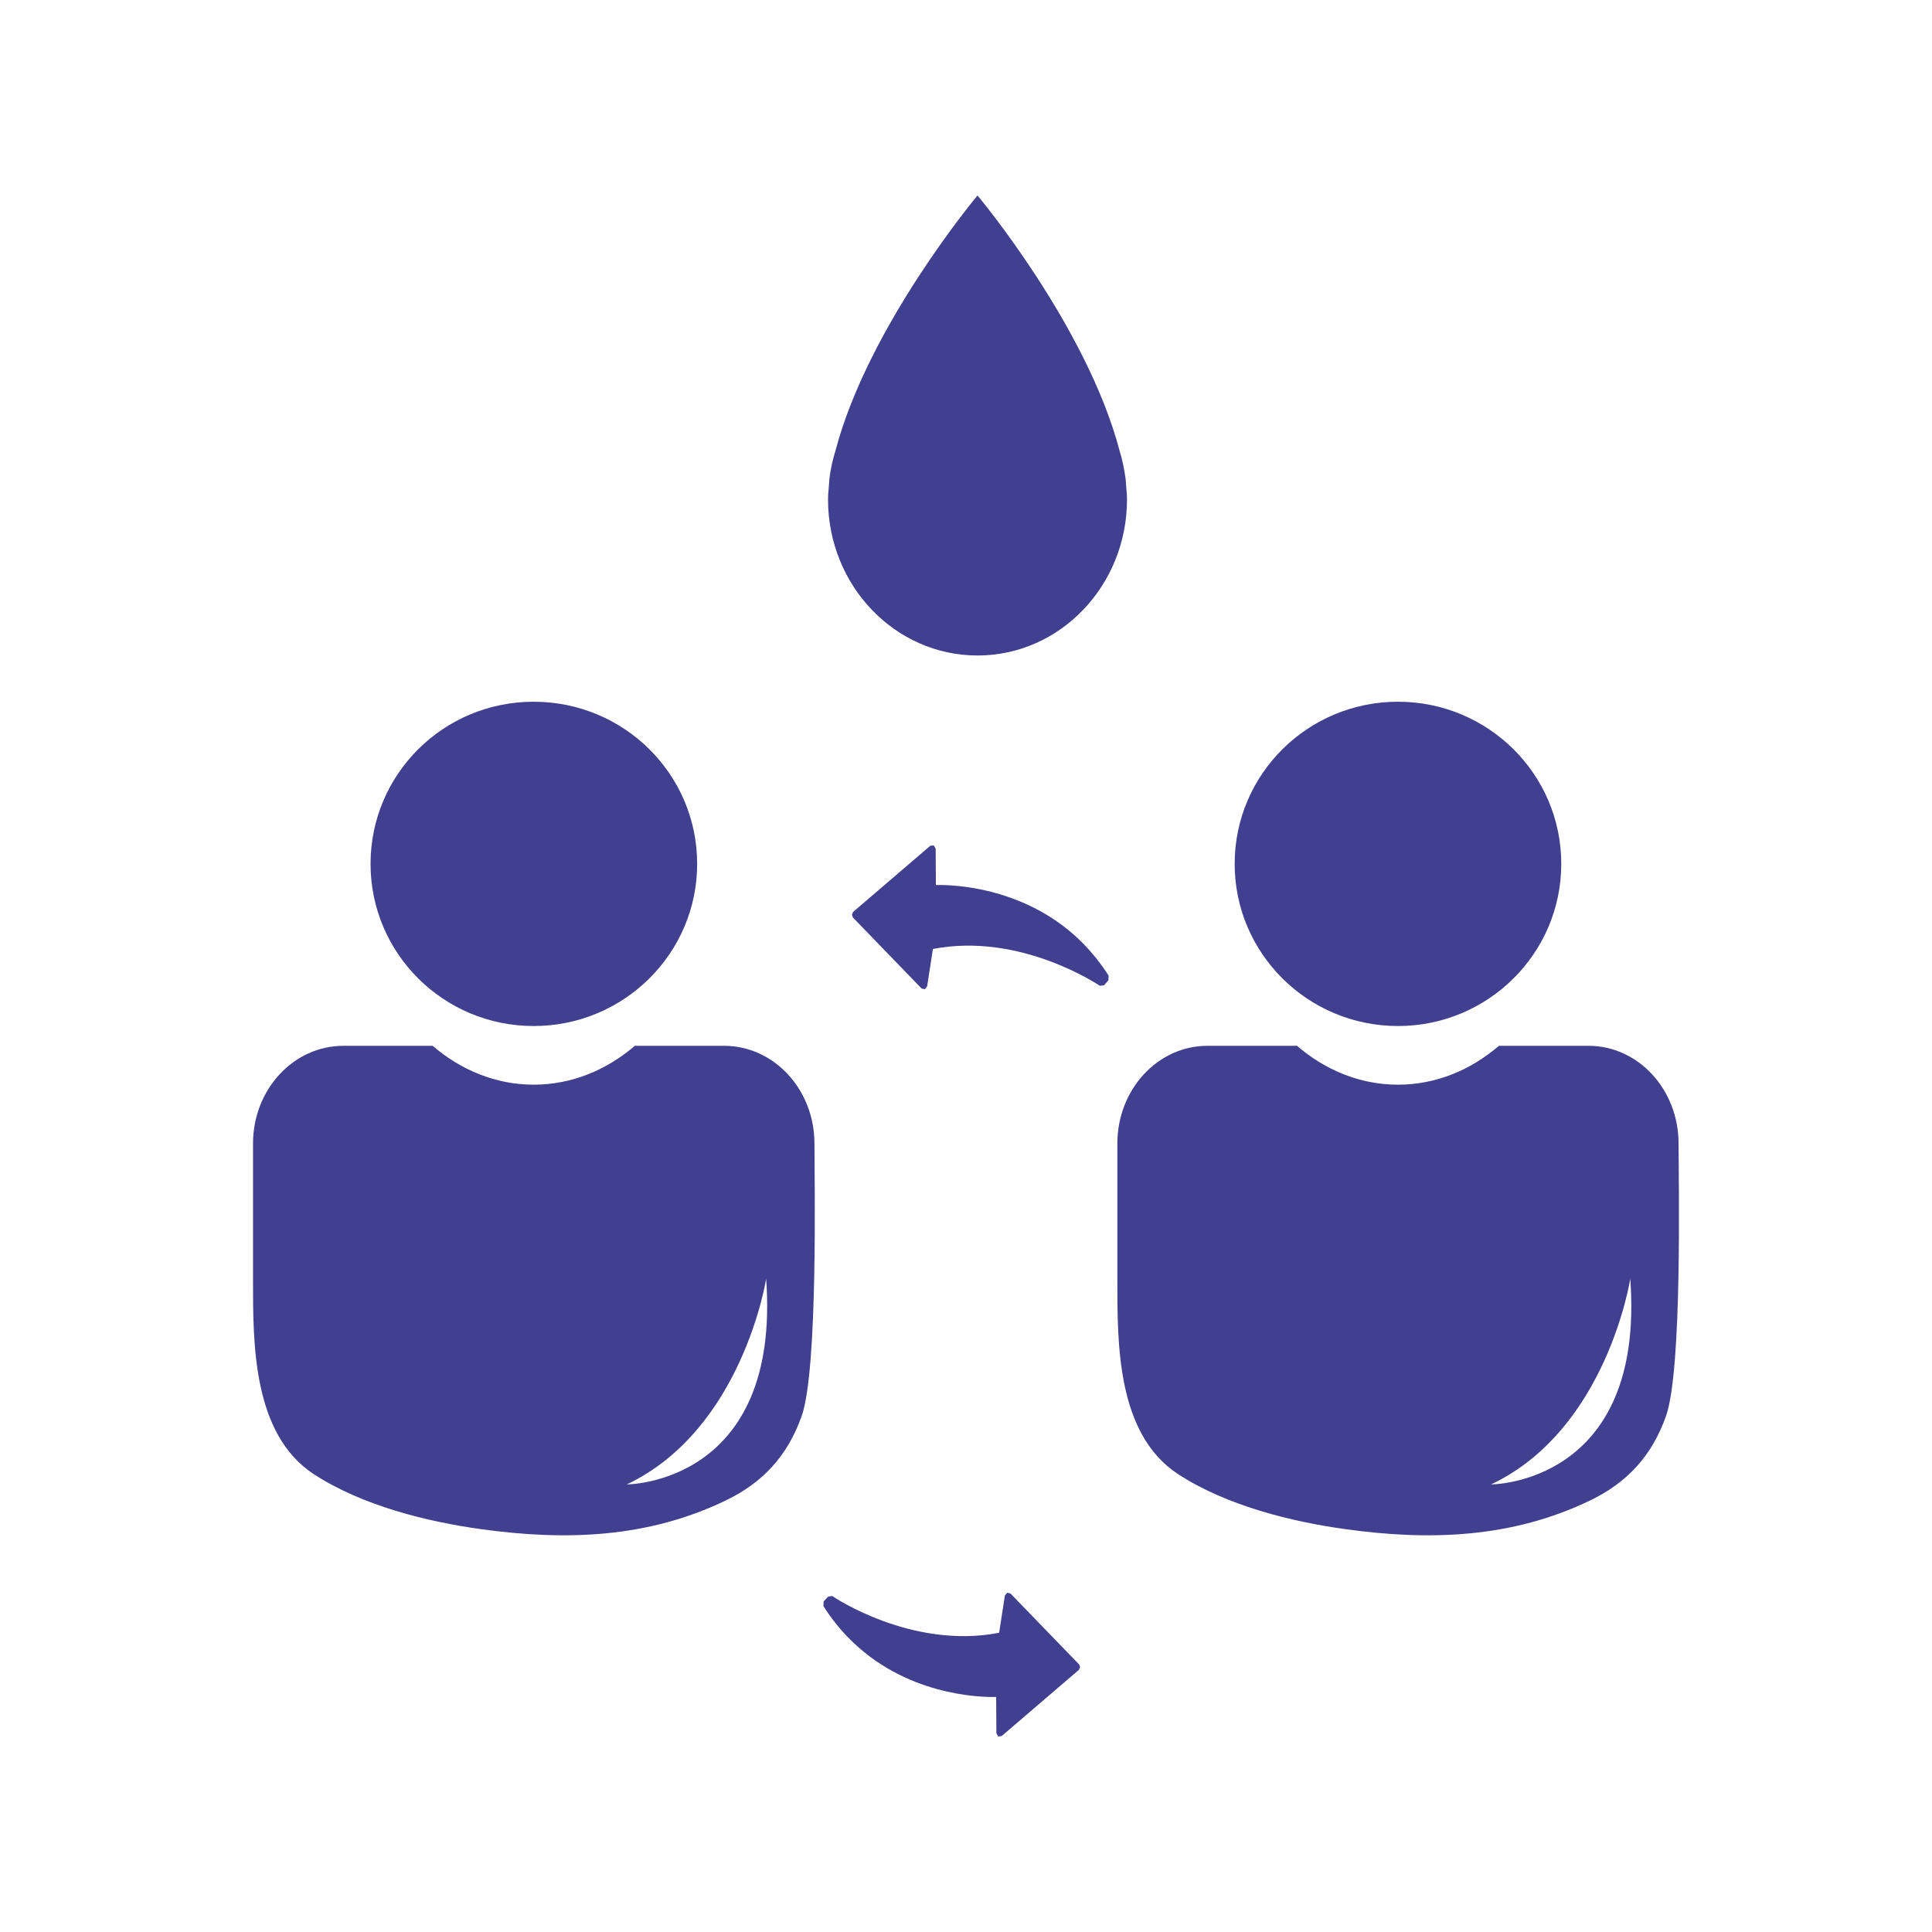
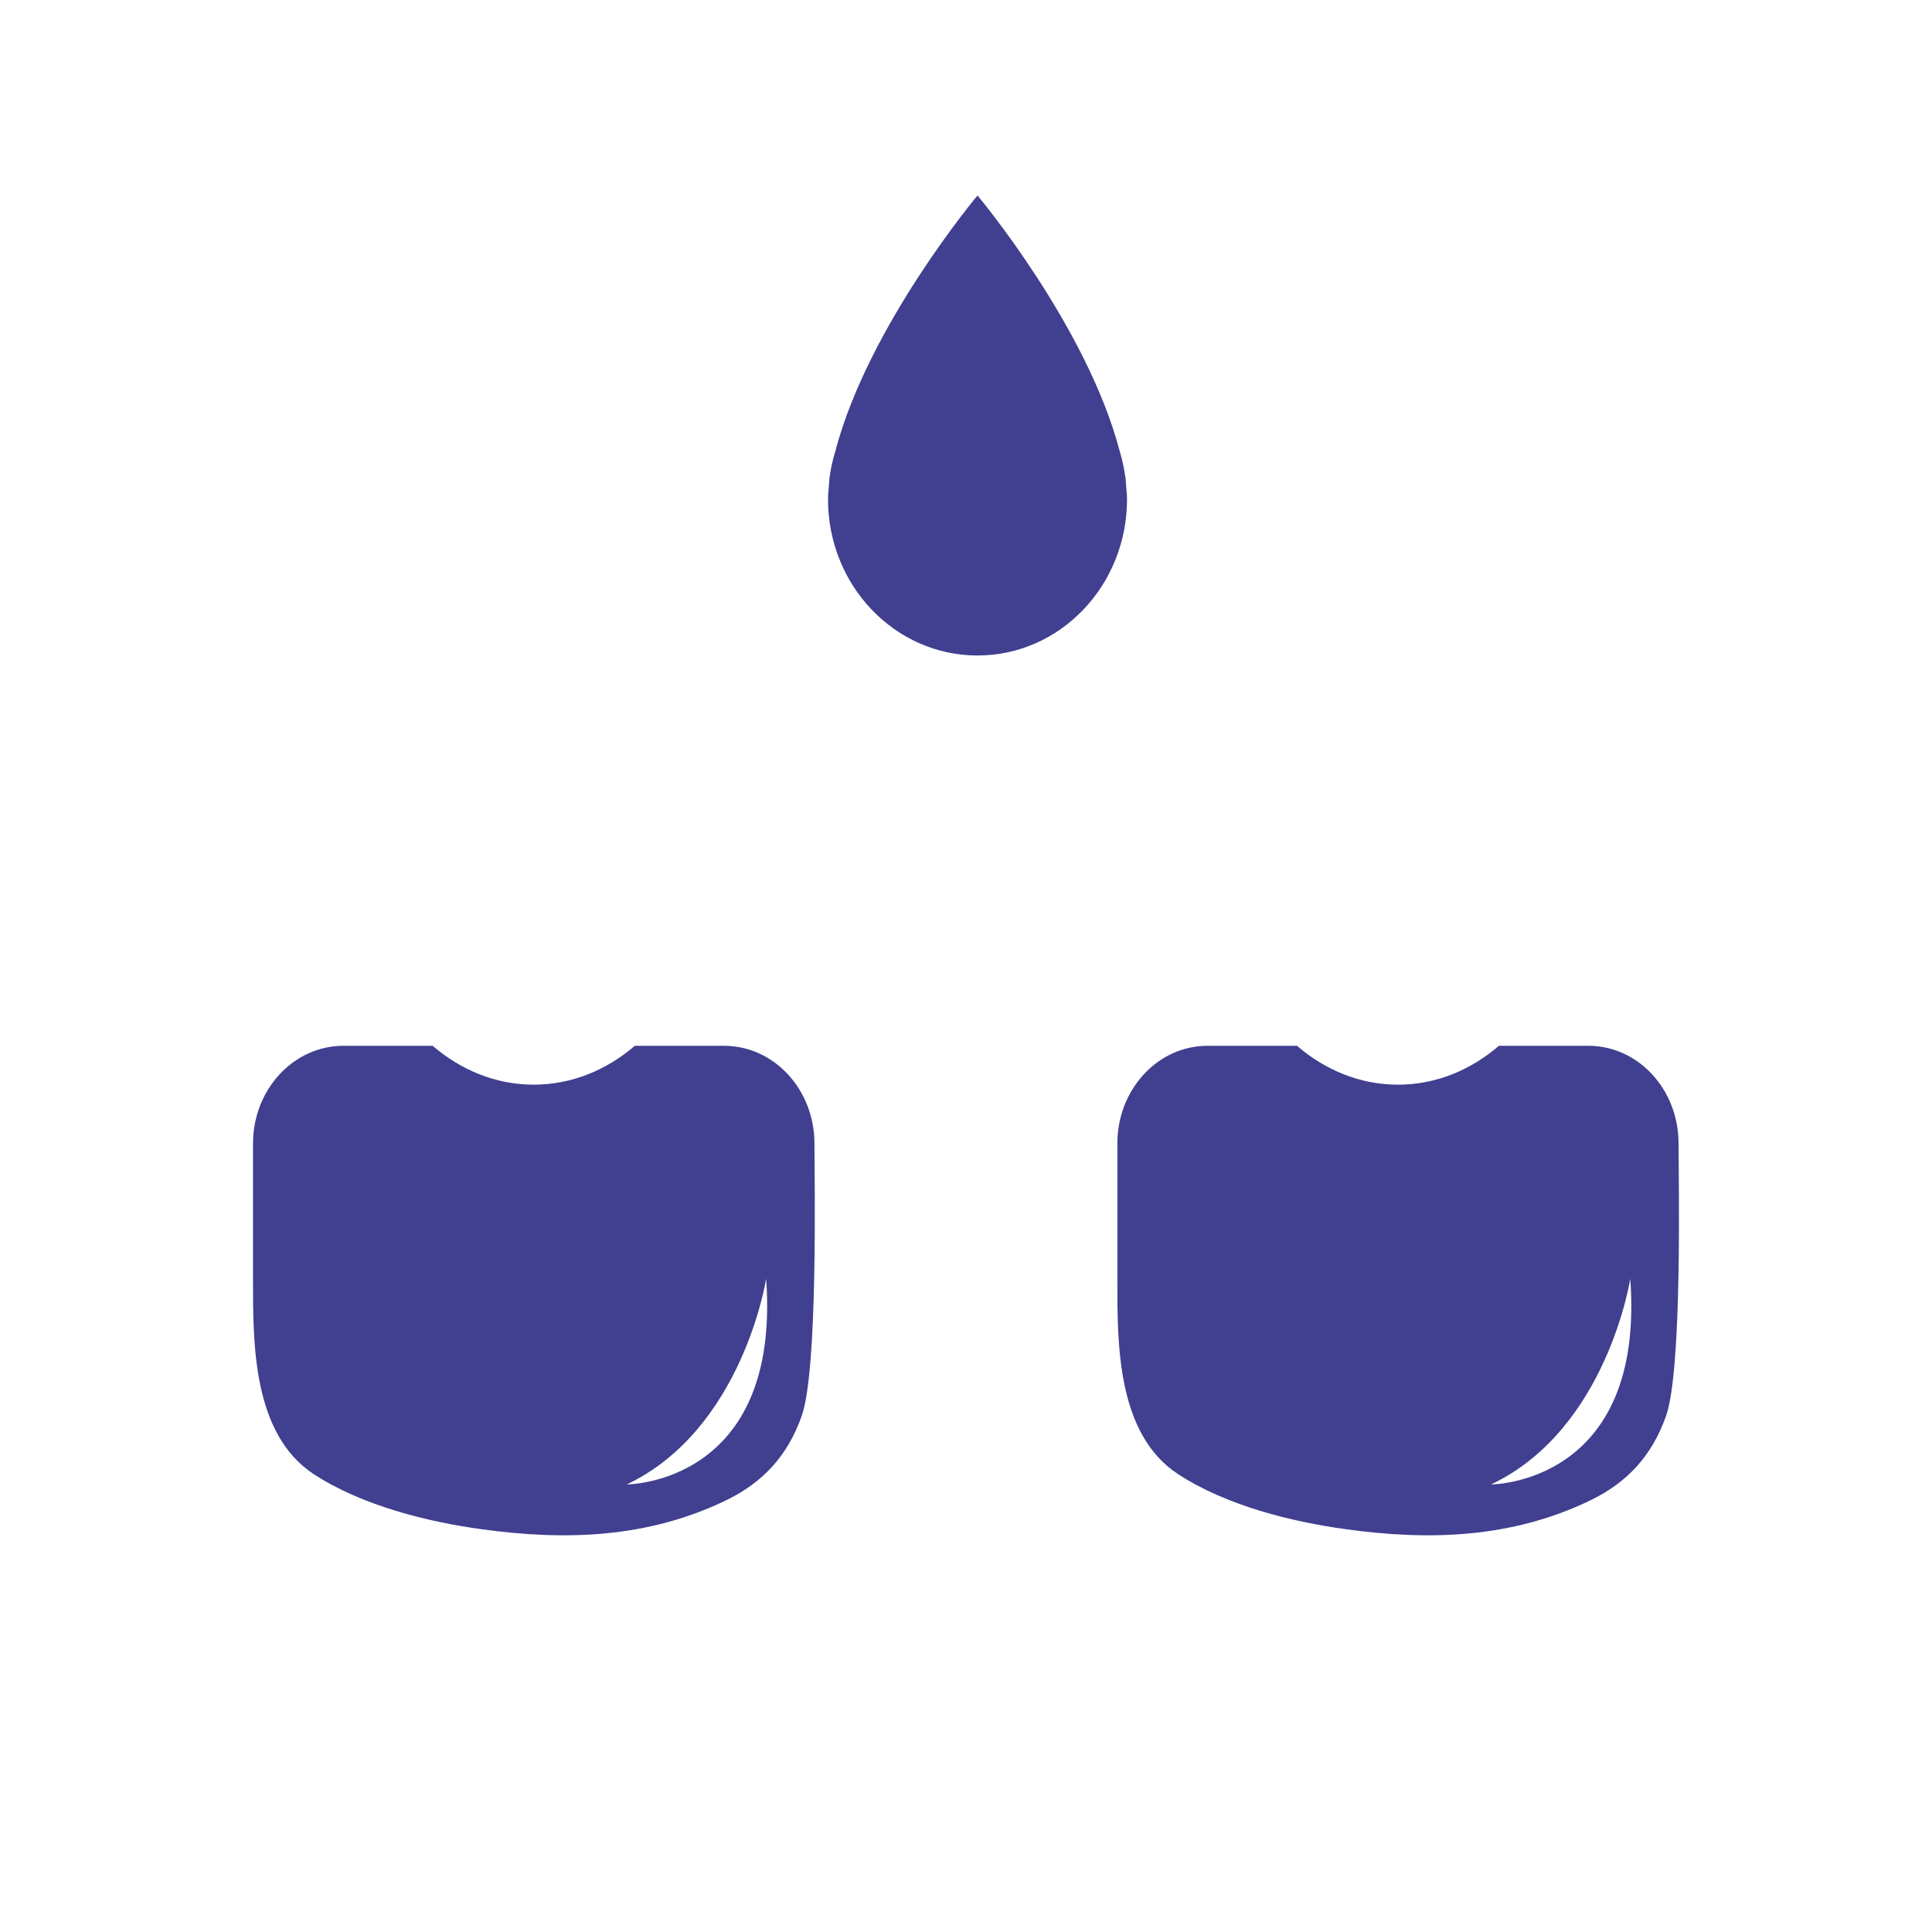
<svg xmlns="http://www.w3.org/2000/svg" version="1" preserveAspectRatio="xMinYMin" viewBox="0 0 84 84" enable-background="new 0 0 84 84">
-   <path fill="#403F90" d="M30.311 37.56c0 3.89-3.18 7.05-7.11 7.05-3.92 0-7.09-3.16-7.09-7.05 0-3.9 3.17-7.05 7.09-7.05 3.93 0 7.11 3.15 7.11 7.05zm5.49 32.27c.31.49.67.95 1.06 1.35 2.45 2.53 5.72 2.62 6.45 2.6l.01 1.58.08.14.15-.02 3.36-2.88.05-.12-.04-.11-2.99-3.09-.14-.03-.1.12-.25 1.62c-3.81.74-7.22-1.57-7.26-1.6l-.18.03-.19.21-.01.2zm12.4-27.41c-.31-.49-.67-.94-1.06-1.35-2.45-2.52-5.72-2.61-6.45-2.59l-.01-1.58-.08-.14-.15.01-3.36 2.88-.05.12.04.12 2.99 3.09.14.03.1-.13.25-1.62c3.81-.74 7.22 1.58 7.26 1.6l.18-.02.19-.22.01-.2zm19.68-4.86c0 3.89-3.18 7.05-7.1 7.05s-7.1-3.16-7.1-7.05c0-3.9 3.18-7.05 7.1-7.05s7.1 3.15 7.1 7.05z" />
  <path fill-rule="evenodd" clip-rule="evenodd" fill="#403F90" d="M35.411 49.72c0-2.35-1.76-4.25-3.93-4.25h-3.88c-1.21 1.04-2.73 1.69-4.4 1.69-1.66 0-3.18-.65-4.39-1.69h-3.88c-2.17 0-3.93 1.9-3.93 4.25v5.95c0 2.77-.01 6.66 2.62 8.41 2.12 1.39 4.99 2.09 7.33 2.41 3.64.5 7.21.39 10.62-1.26 1.57-.76 2.67-1.91 3.29-3.68.71-2.05.55-10.28.55-11.83zm-8.16 14.82c5.04-2.39 6.06-8.94 6.06-8.94.65 8.94-6.06 8.94-6.06 8.94zm45.73-14.82c0-2.35-1.75-4.25-3.92-4.25h-3.89c-1.21 1.04-2.72 1.69-4.39 1.69-1.67 0-3.18-.65-4.39-1.69h-3.89c-2.17 0-3.92 1.9-3.92 4.25v5.95c0 2.77-.02 6.66 2.62 8.41 2.12 1.39 4.99 2.09 7.33 2.41 3.63.5 7.21.39 10.62-1.26 1.57-.76 2.67-1.91 3.29-3.68.71-2.05.54-10.28.54-11.83zm-8.15 14.82c5.04-2.39 6.05-8.94 6.05-8.94.66 8.94-6.05 8.94-6.05 8.94z" />
  <path fill="#403F90" d="M48.971 21.23l-.03-.41c-.06-.42-.14-.82-.26-1.21-1.43-5.45-6.18-11.11-6.18-11.11s-4.75 5.66-6.18 11.11c-.12.39-.21.79-.26 1.21l-.03.41c-.02.16-.03.32-.03.48 0 3.75 2.91 6.79 6.5 6.79s6.5-3.04 6.5-6.79c0-.16-.01-.32-.03-.48z" />
</svg>